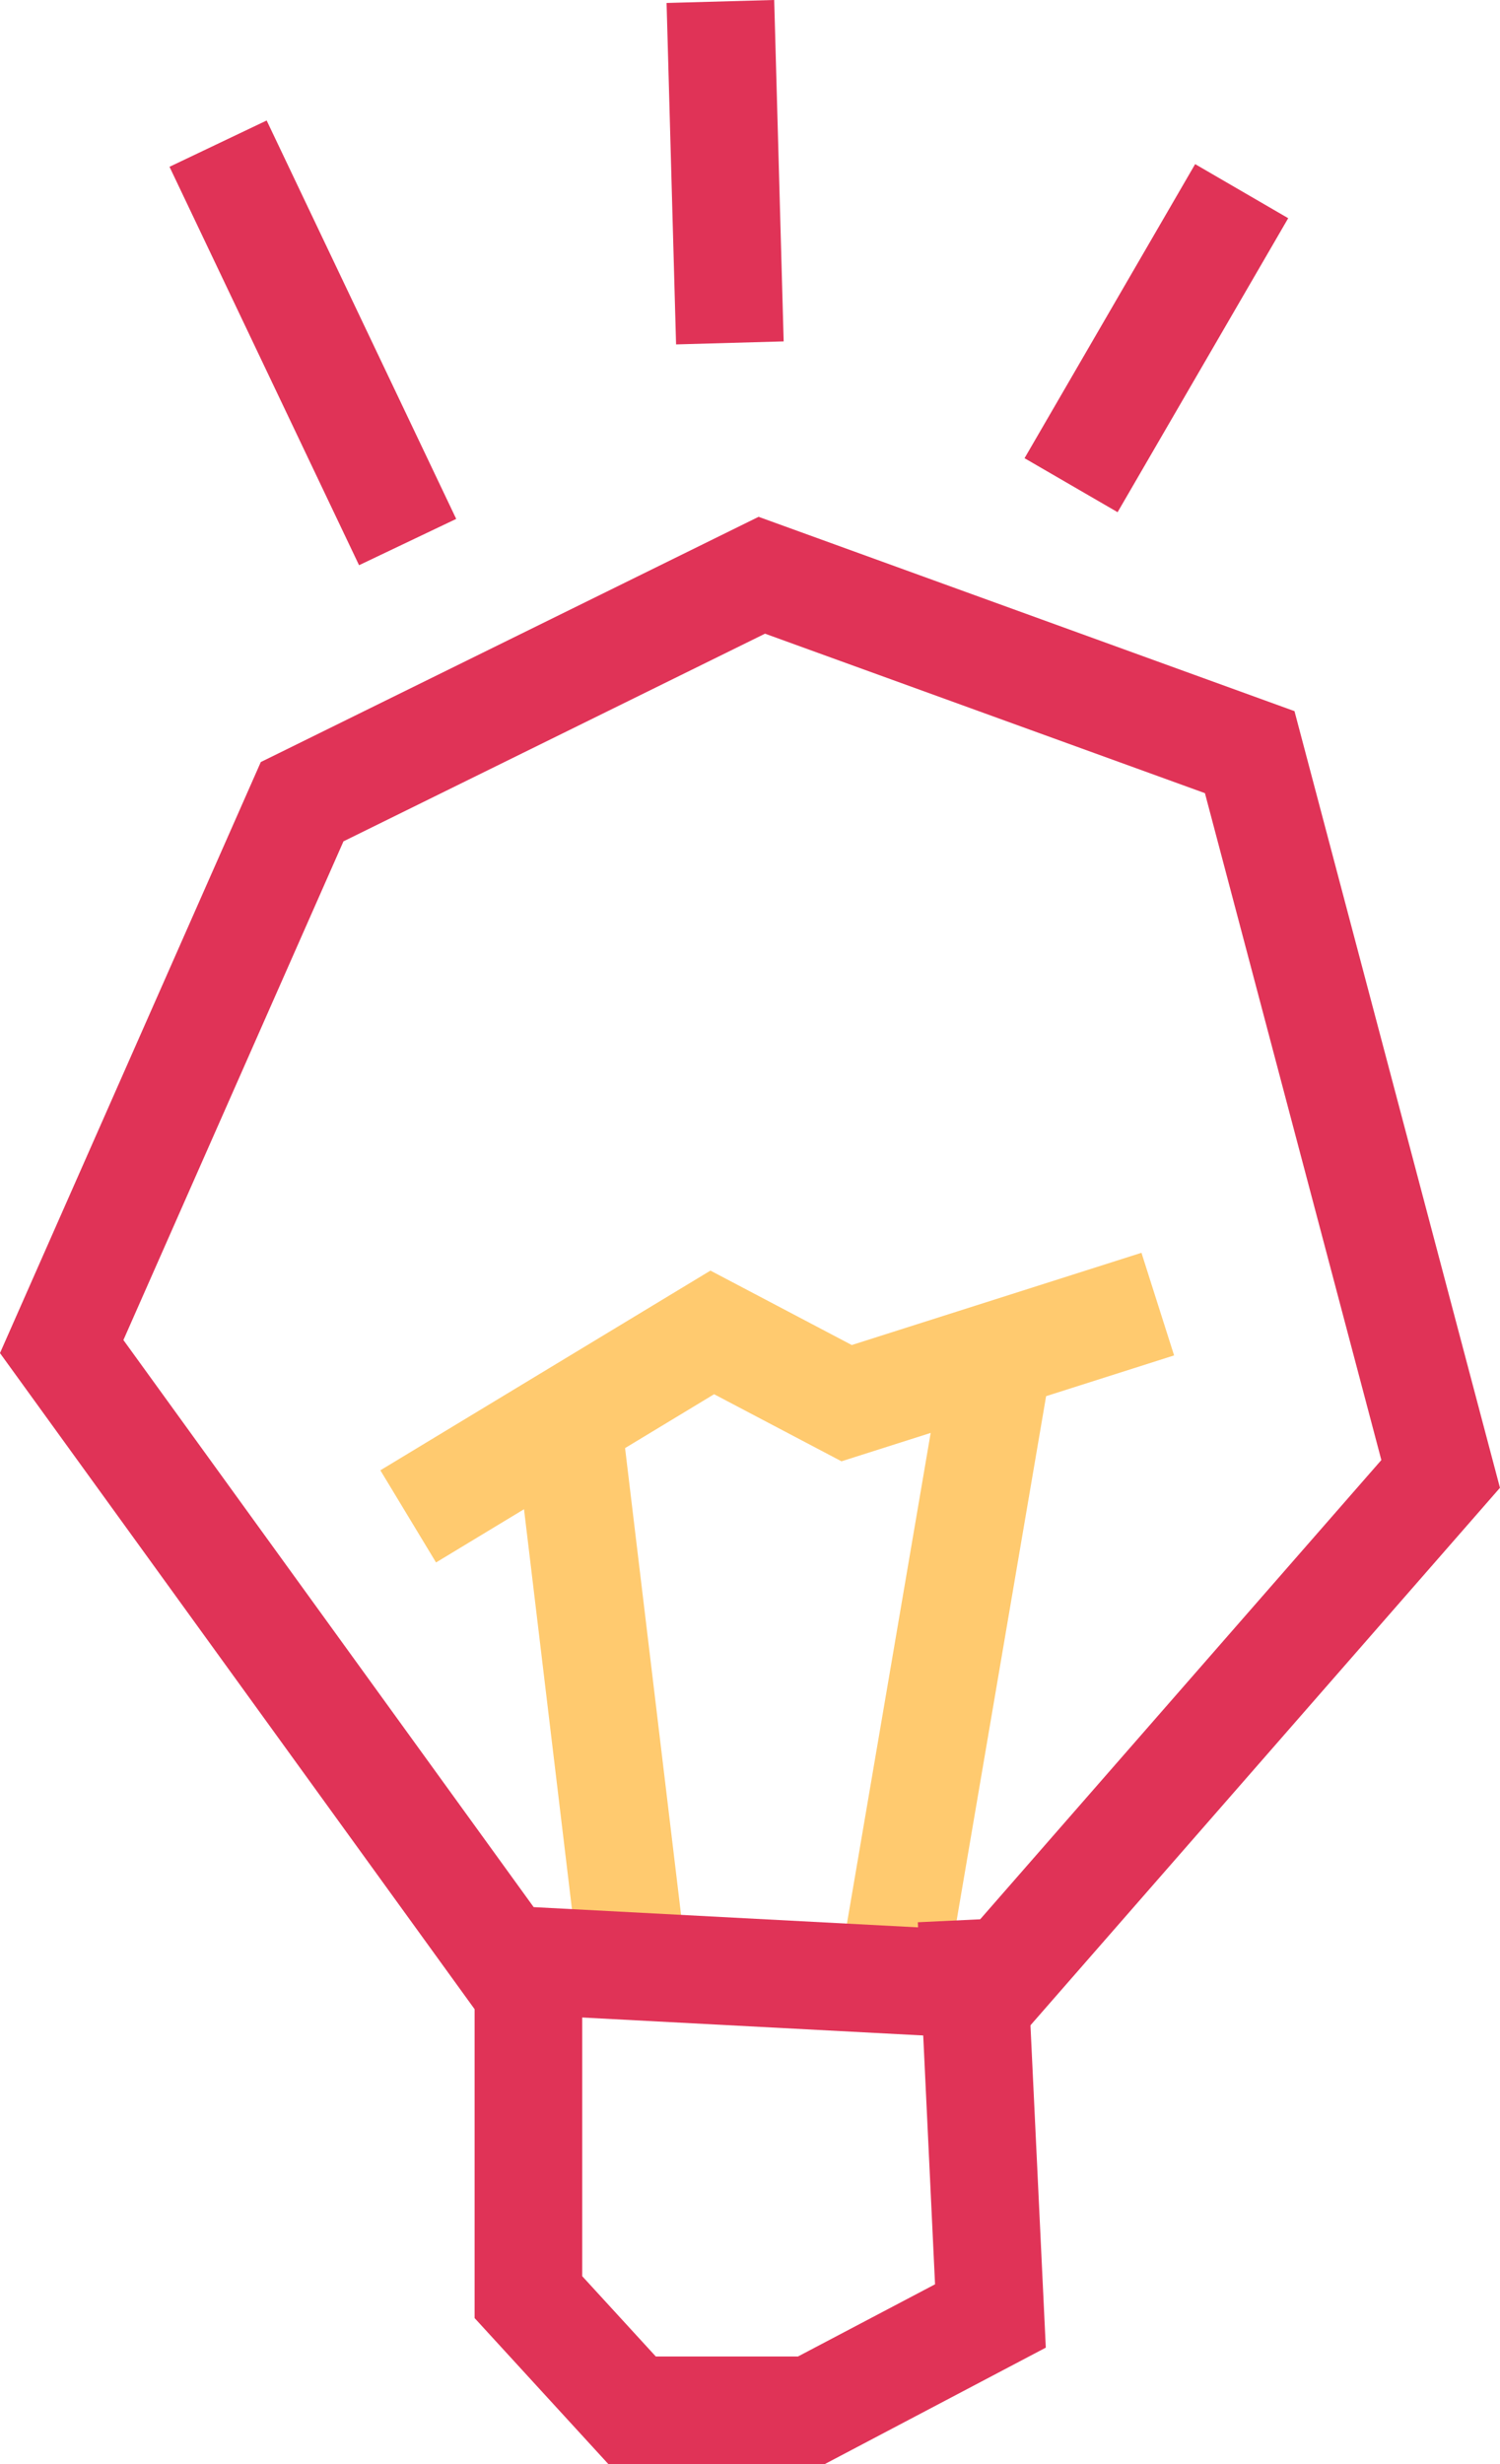
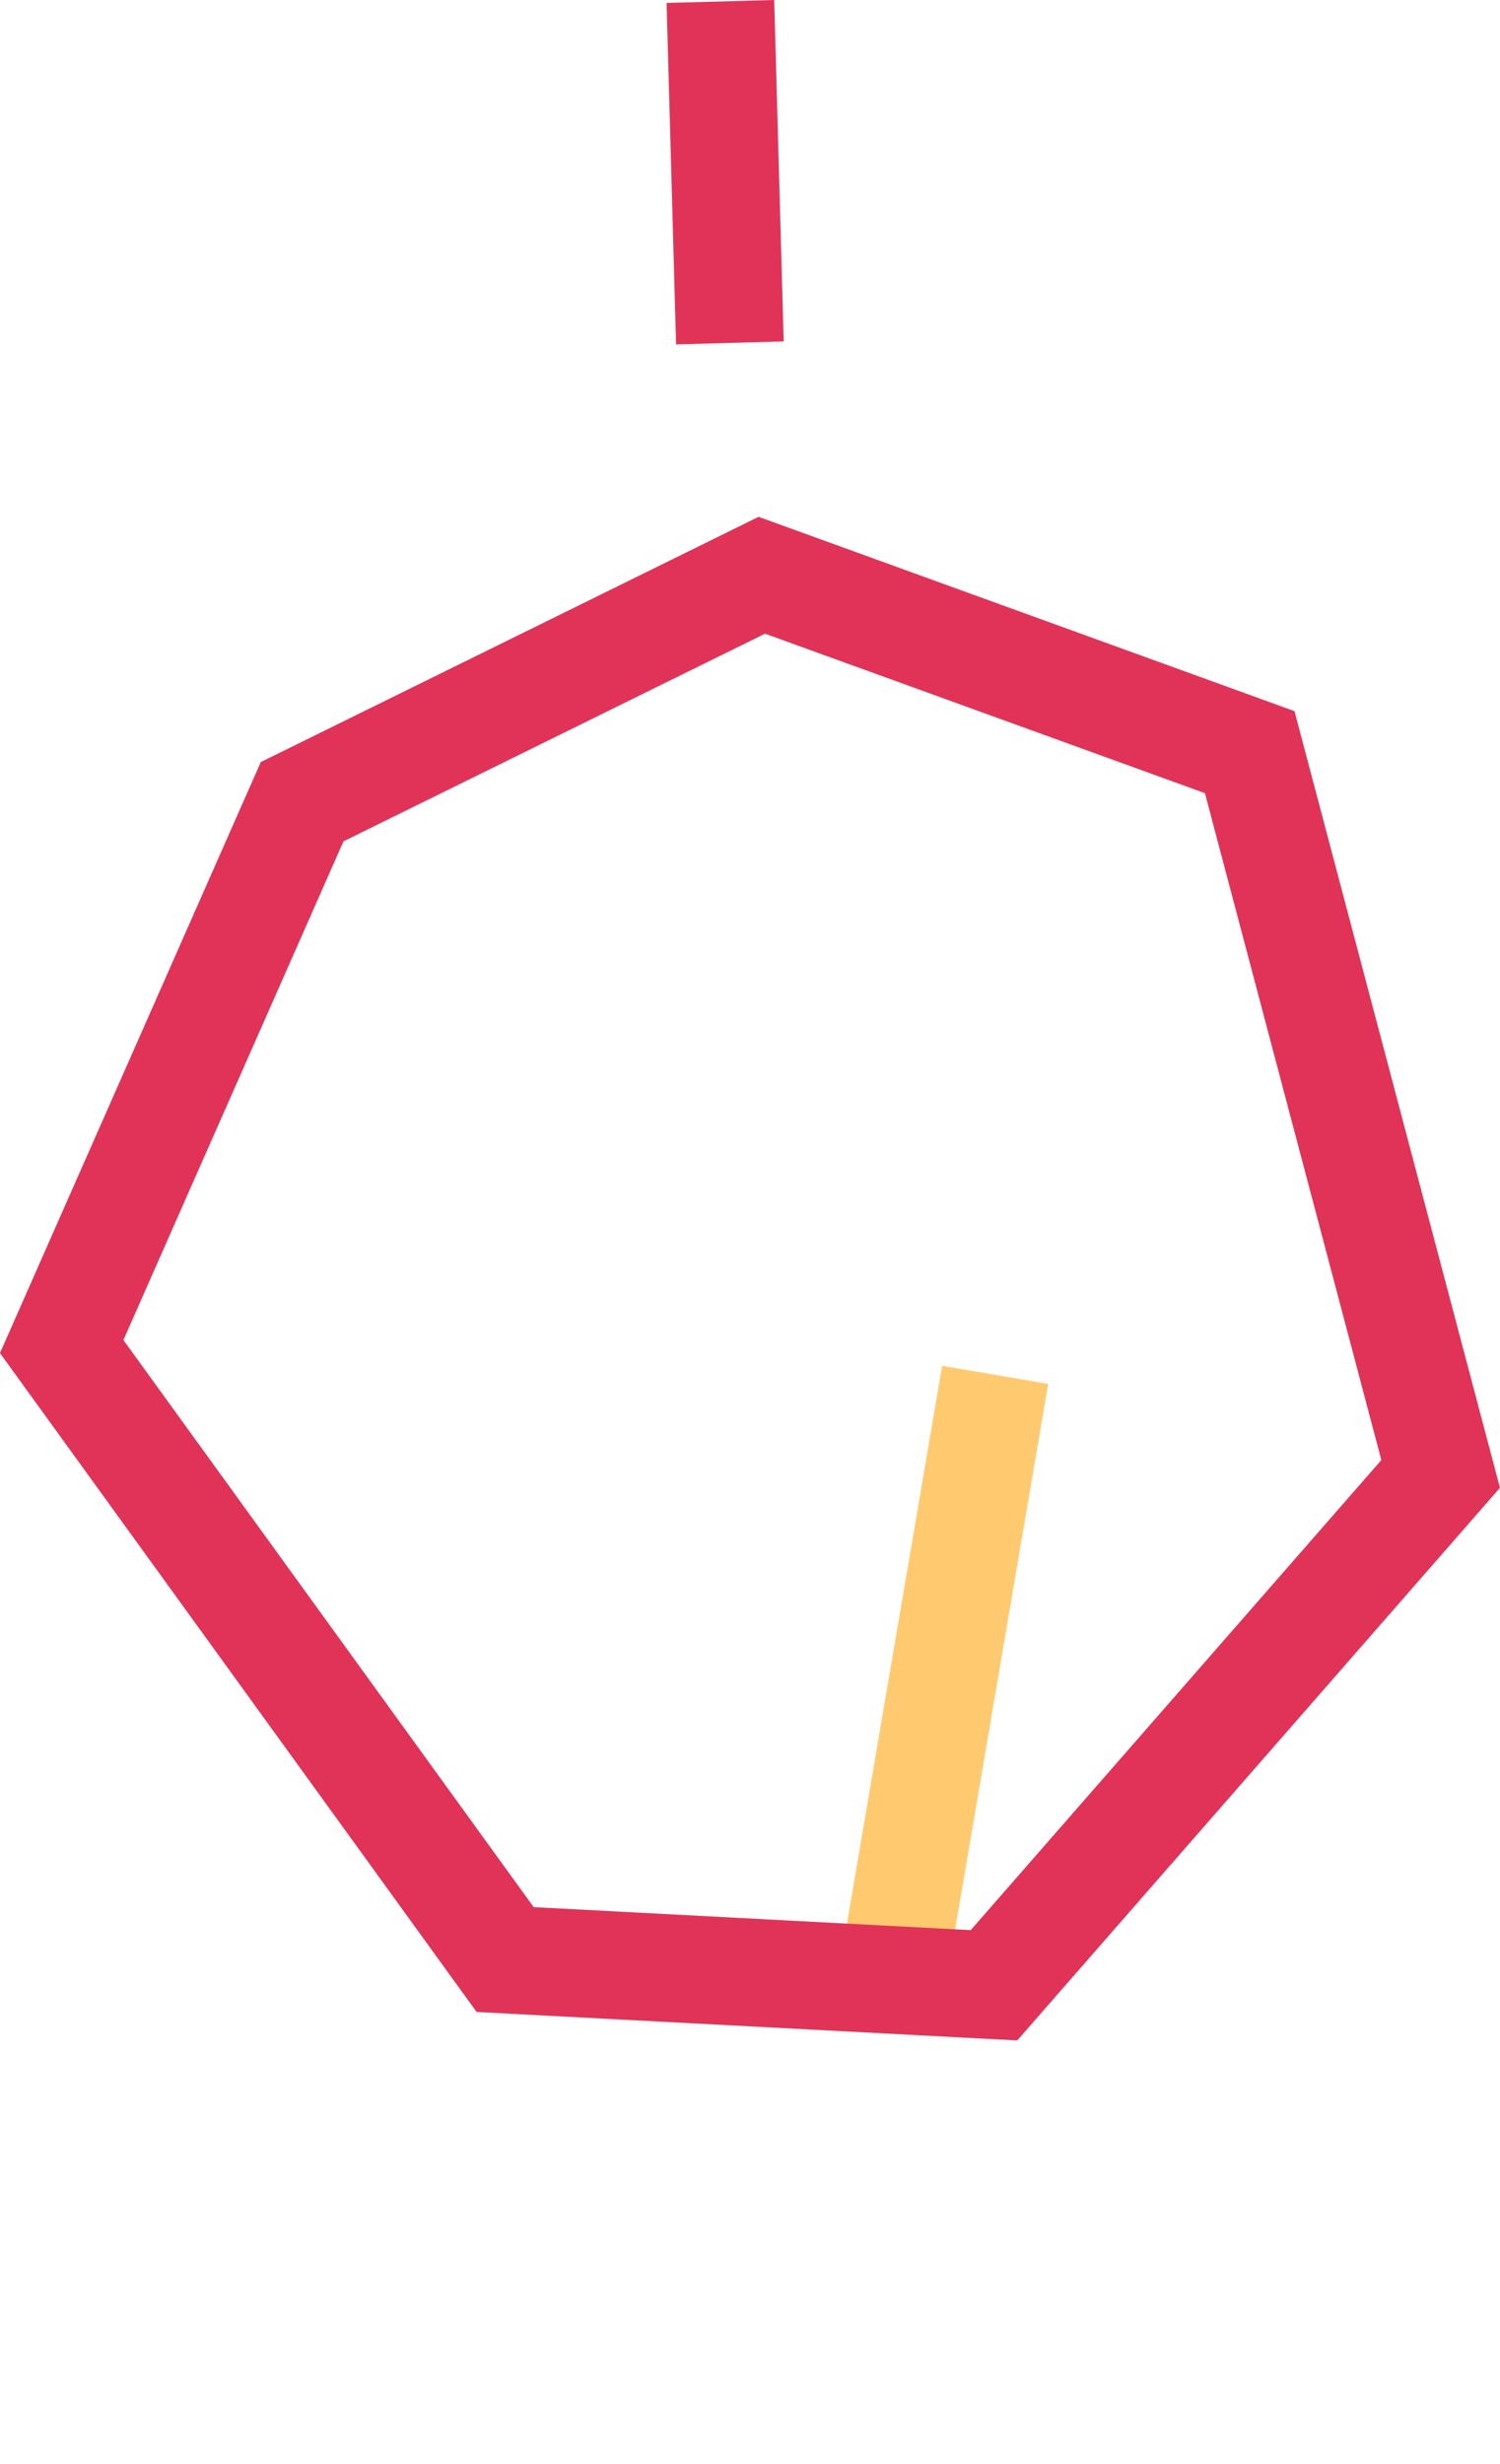
<svg xmlns="http://www.w3.org/2000/svg" width="69.696" height="114.422" viewBox="0 0 69.696 114.422">
-   <path fill="#ffca6f" d="m26.896 91.325-3.182-26.527 4.964-.6 3.185 26.531Z" data-name="Ligne 53" />
  <path fill="#ffca6f" d="m44.103 91.204-4.929-.841 4.601-26.944 4.928.842Z" data-name="Ligne 54" />
-   <path fill="#ffca6f" d="m20.26 72.551-2.587-4.279 15.337-9.273 6.567 3.456 13.46-4.283 1.516 4.765-15.454 4.917-5.919-3.115Z" data-name="Tracé 577" />
  <path fill="#e03357" d="m35.247 23.998 24.9 9.023 9.547 36.064-22.429 25.66-25.12-1.322L-.001 62.829l12.119-27.445.815-.4ZM55.986 36.83l-20.44-7.406-19.587 9.643L5.734 62.223l19.062 26.332 20.307 1.069 19.08-21.828Z" data-name="Tracé 575" />
-   <path fill="#e03357" d="M38.313 114.422H28.271l-6.219-6.785V88.702h5v16.99l3.419 3.729h6.606l6.369-3.352-.8-16.811 4.994-.238.952 19.99Z" data-name="Tracé 576" />
-   <path fill="#e03357" d="m16.683 26.245-8.807-18.5 4.514-2.15 8.807 18.5Z" data-name="Ligne 55" />
  <path fill="#e03357" d="M31.413 15.992 30.972.138l5-.139.44 15.853Z" data-name="Ligne 56" />
-   <path fill="#e03357" d="m51.928 23.783-4.324-2.507 7.927-13.655 4.324 2.511Z" data-name="Ligne 57" />
</svg>